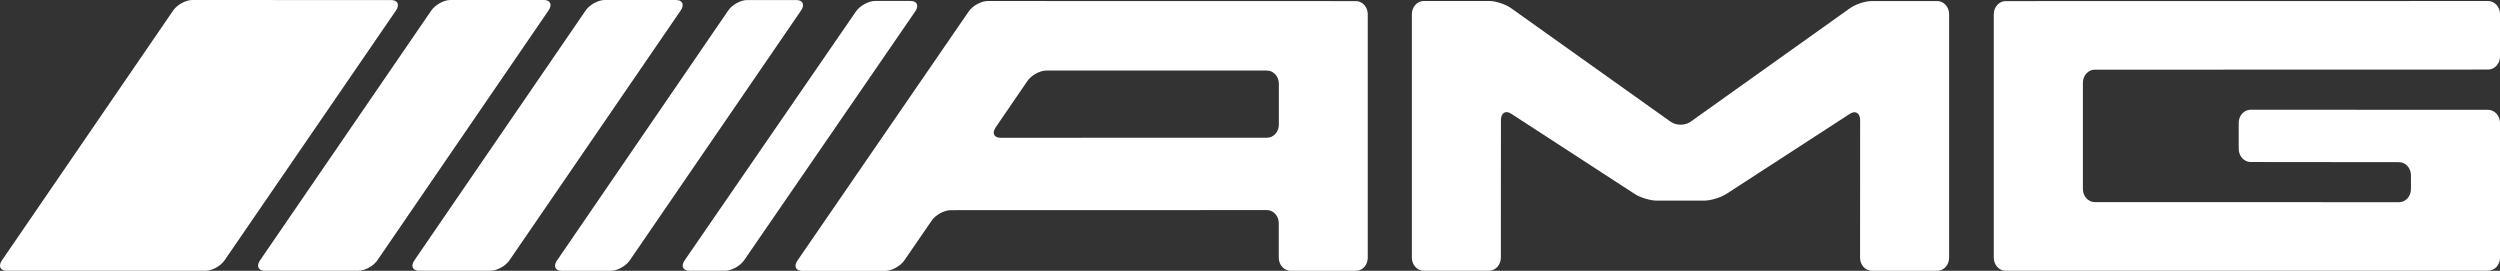
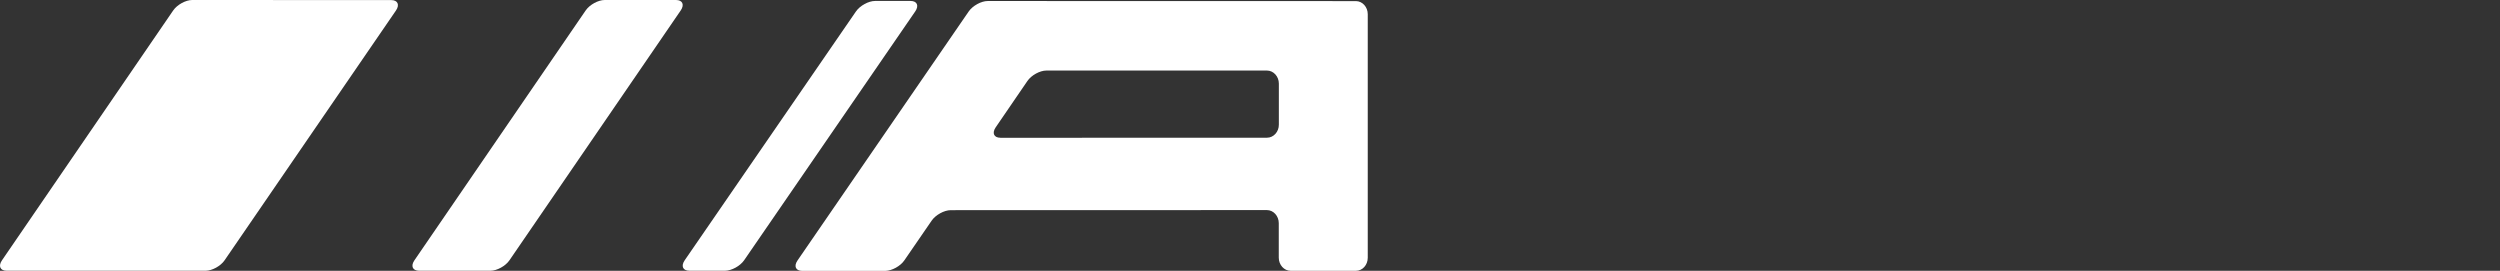
<svg xmlns="http://www.w3.org/2000/svg" width="120" height="13" viewBox="0 0 120 13" fill="none">
  <rect x="0" y="0" width="120" height="13" fill="#333333" stroke="none" />
  <g id="svg2" clip-path="url(#clip0_3246_4581)">
    <g id="g10">
      <g id="g12">
        <path id="path14" d="M9.227 0C8.914 0 8.503 0.226 8.314 0.501L0.095 12.495C-0.094 12.77 0.008 12.996 0.322 12.996H9.867C10.181 12.996 10.591 12.77 10.78 12.495L19.006 0.505C19.195 0.23 19.092 0.004 18.778 0.004L9.227 0Z" fill="white" />
-         <path id="path16" d="M26.33 0.501C26.519 0.226 26.419 0 26.105 0H21.62C21.306 0 20.894 0.226 20.705 0.501L12.483 12.495C12.294 12.77 12.397 12.996 12.711 12.996H17.2C17.513 12.996 17.924 12.77 18.113 12.495L26.33 0.501Z" fill="white" />
        <path id="path18" d="M29.026 0C28.713 0 28.302 0.226 28.113 0.501L19.892 12.495C19.703 12.77 19.805 12.996 20.119 12.996H23.54C23.854 12.996 24.264 12.77 24.453 12.495L32.675 0.501C32.864 0.226 32.761 0 32.447 0H29.026Z" fill="white" />
-         <path id="path20" d="M26.735 12.499C26.546 12.776 26.649 13 26.963 13H29.318C29.631 12.998 30.042 12.771 30.231 12.495L38.45 0.505C38.639 0.23 38.537 0.004 38.225 0.002H35.87C35.556 -0 35.146 0.224 34.957 0.501L26.739 12.499" fill="white" />
        <path id="path22" d="M32.865 12.494C32.676 12.769 32.776 12.995 33.09 12.995H34.802C35.115 12.995 35.526 12.769 35.717 12.494L43.932 0.547C44.121 0.272 44.021 0.046 43.707 0.046H42.004C41.69 0.046 41.278 0.272 41.088 0.547L32.865 12.494Z" fill="white" />
        <path id="path24" d="M48.021 6.612C47.707 6.612 47.605 6.386 47.794 6.111L49.316 3.887C49.505 3.61 49.915 3.386 50.229 3.386H60.814C61.127 3.386 61.385 3.669 61.385 4.013V5.98C61.389 6.326 61.131 6.61 60.818 6.61L48.021 6.614V6.612ZM47.411 0.049C47.098 0.049 46.688 0.275 46.498 0.55L38.281 12.502C38.092 12.776 38.193 13.002 38.506 13.002H42.496C42.81 12.998 43.22 12.774 43.409 12.497L44.721 10.589C44.91 10.315 45.322 10.088 45.636 10.088L60.812 10.084C61.125 10.084 61.381 10.366 61.381 10.711V12.369C61.381 12.714 61.636 12.998 61.95 12.998H65.083C65.397 13.002 65.652 12.719 65.652 12.373V0.68C65.652 0.335 65.395 0.053 65.083 0.053L47.407 0.049" fill="white" />
-         <path id="path26" d="M67.769 12.369C67.769 12.714 68.027 12.996 68.339 12.996H71.472C71.786 12.996 72.041 12.712 72.041 12.369L72.045 5.766C72.045 5.42 72.266 5.281 72.536 5.458L78.467 9.311C78.736 9.486 79.215 9.63 79.527 9.63H81.803C82.117 9.628 82.594 9.484 82.865 9.309L88.796 5.462C89.065 5.287 89.287 5.427 89.287 5.772L89.283 12.371C89.283 12.717 89.538 12.998 89.852 12.998H92.989C93.303 12.998 93.558 12.714 93.558 12.371V0.681C93.558 0.335 93.301 0.051 92.989 0.051H89.856C89.542 0.047 89.069 0.202 88.808 0.388L81.148 5.843C80.884 6.032 80.454 6.032 80.19 5.843L72.526 0.388C72.262 0.2 71.79 0.047 71.476 0.047H68.339C68.025 0.051 67.769 0.333 67.769 0.678V12.367" fill="white" />
-         <path id="path28" d="M95.701 12.369C95.701 12.714 95.957 12.996 96.27 12.996H119.428C119.742 12.996 120 12.712 120 12.369V5.901C120 5.555 119.742 5.274 119.428 5.271L108.027 5.267C107.714 5.267 107.458 5.548 107.458 5.894V7.148C107.46 7.494 107.718 7.777 108.031 7.777L115.155 7.784C115.469 7.784 115.726 8.068 115.726 8.413V9.078C115.726 9.424 115.469 9.705 115.155 9.705L100.548 9.701C100.234 9.701 99.979 9.417 99.979 9.072V3.971C99.979 3.625 100.236 3.344 100.548 3.344L119.428 3.339C119.742 3.339 120 3.056 120 2.712V0.676C120 0.33 119.742 0.049 119.428 0.049L96.27 0.053C95.957 0.053 95.701 0.337 95.701 0.68V12.369Z" fill="white" />
      </g>
    </g>
  </g>
  <defs>
    <clipPath id="clip0_3246_4581">
      <rect width="120" height="13" fill="white" />
    </clipPath>
  </defs>
</svg>